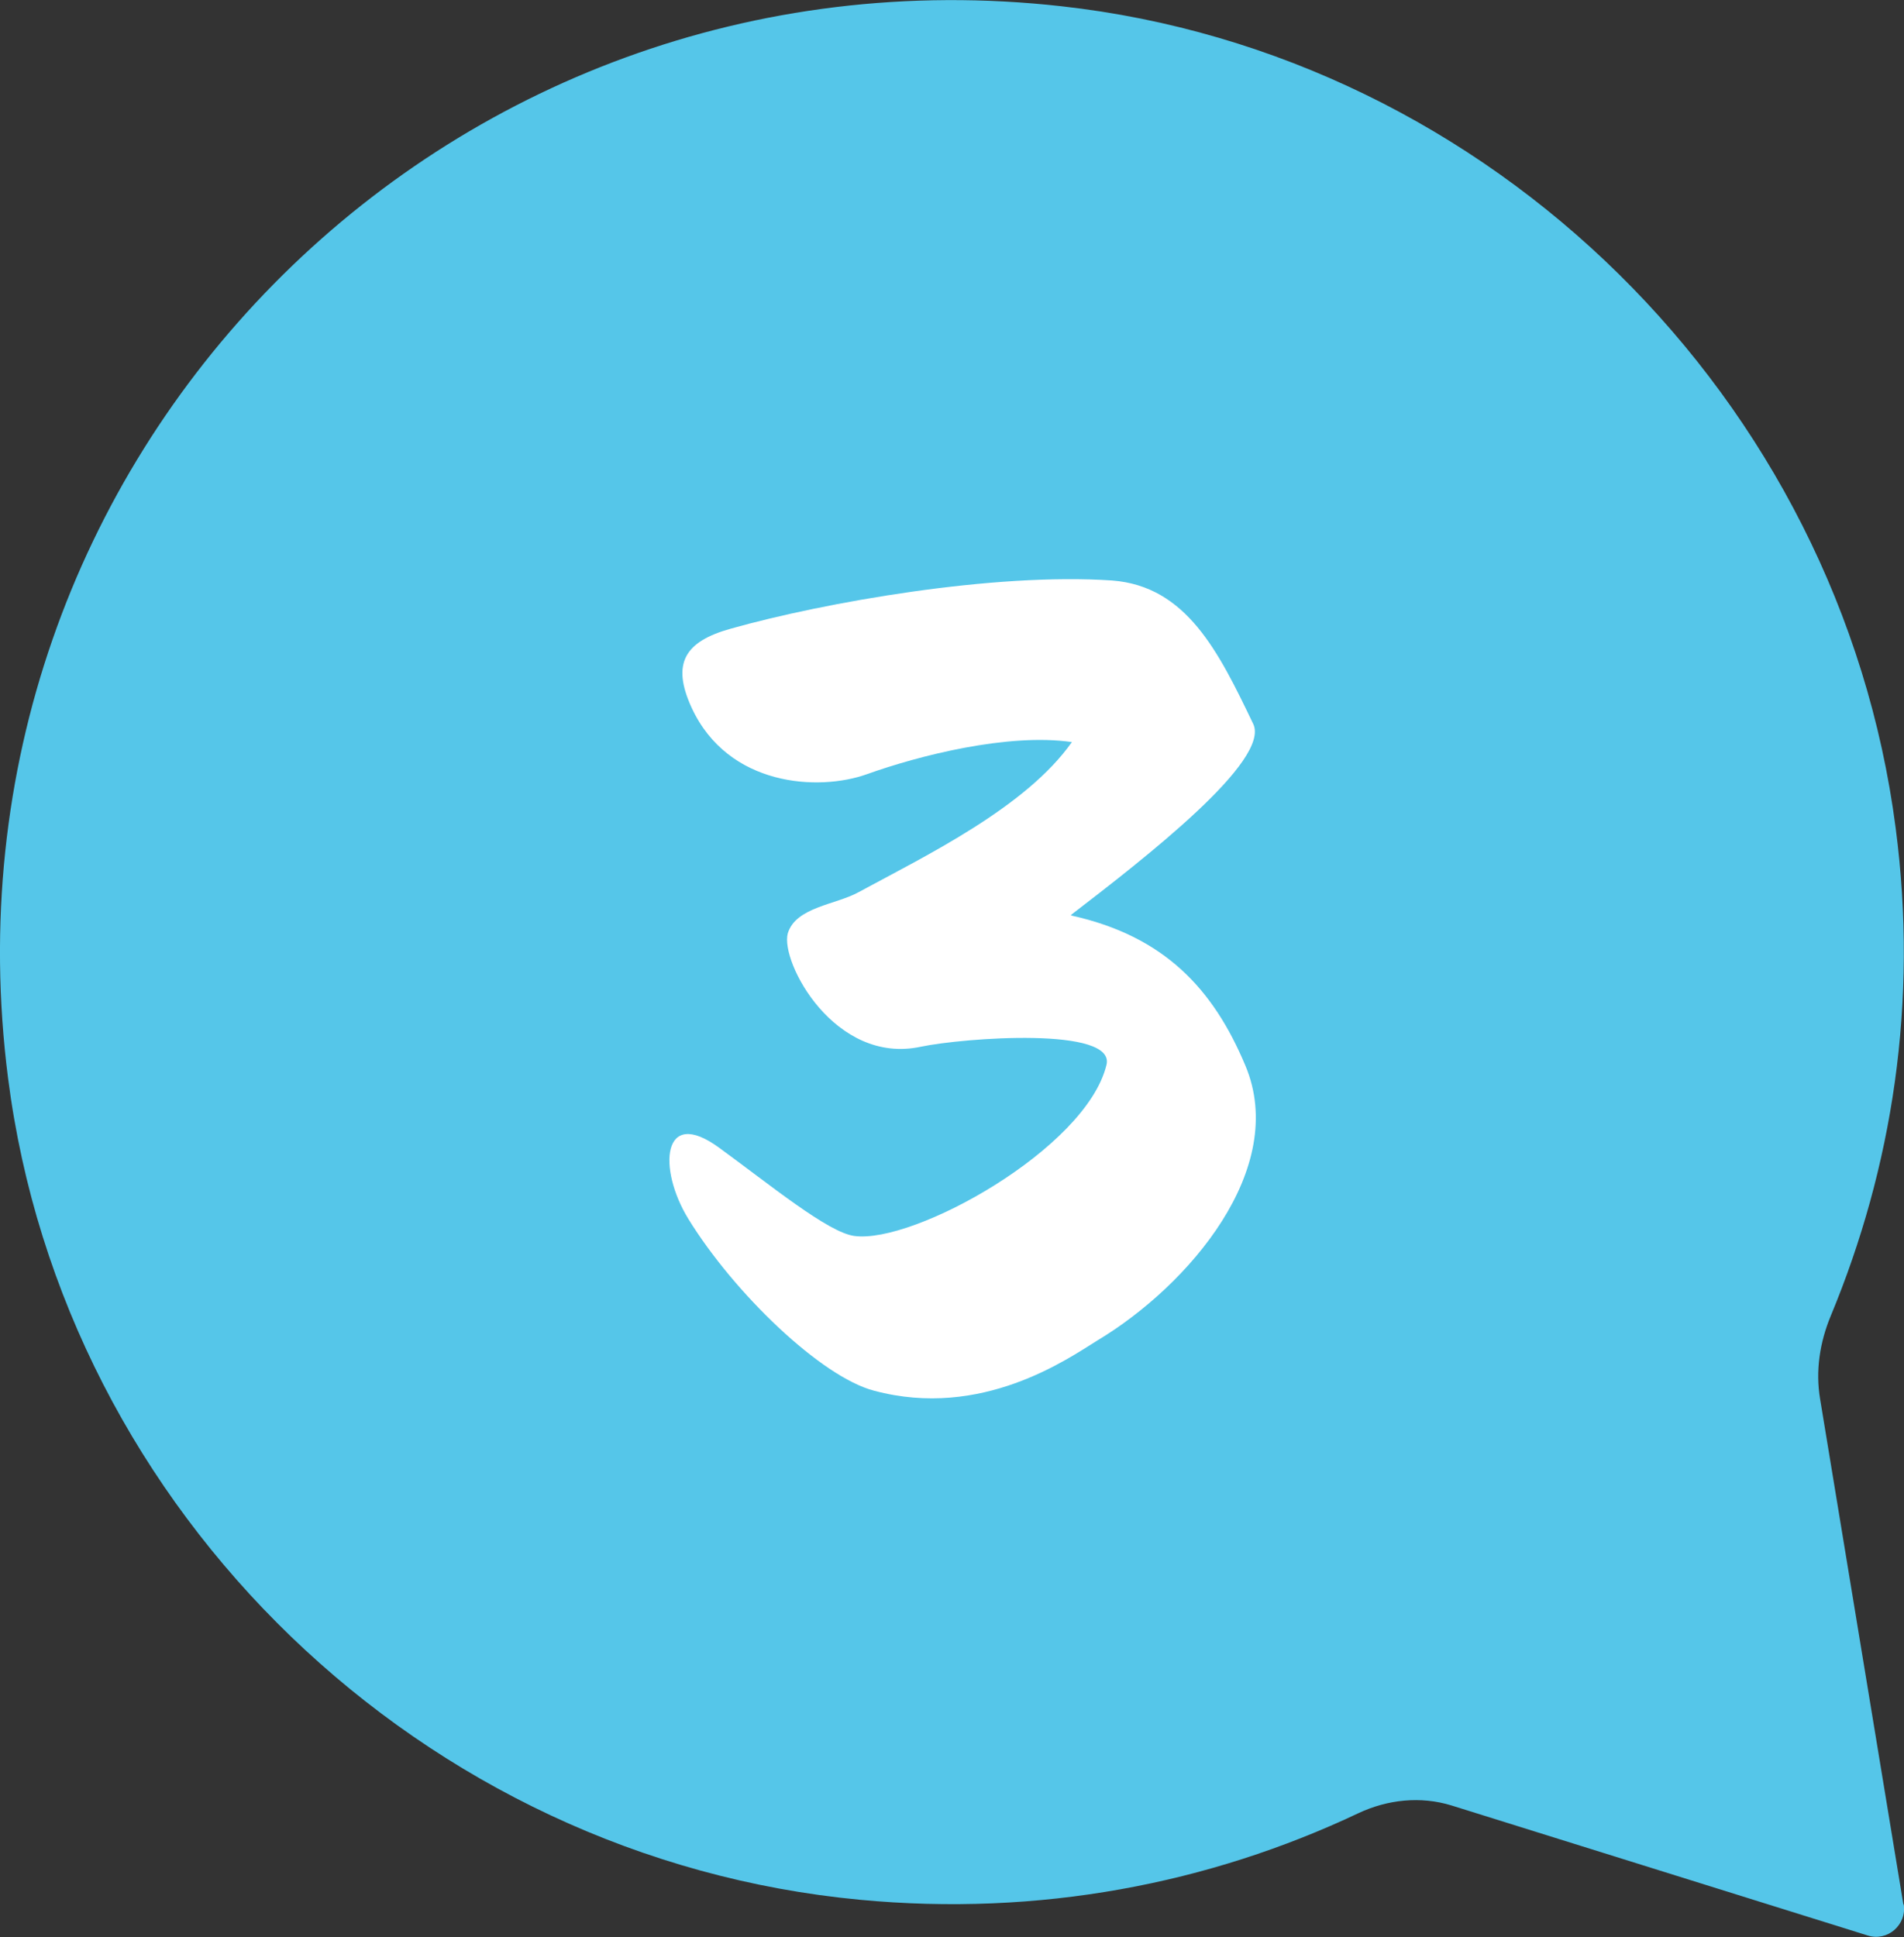
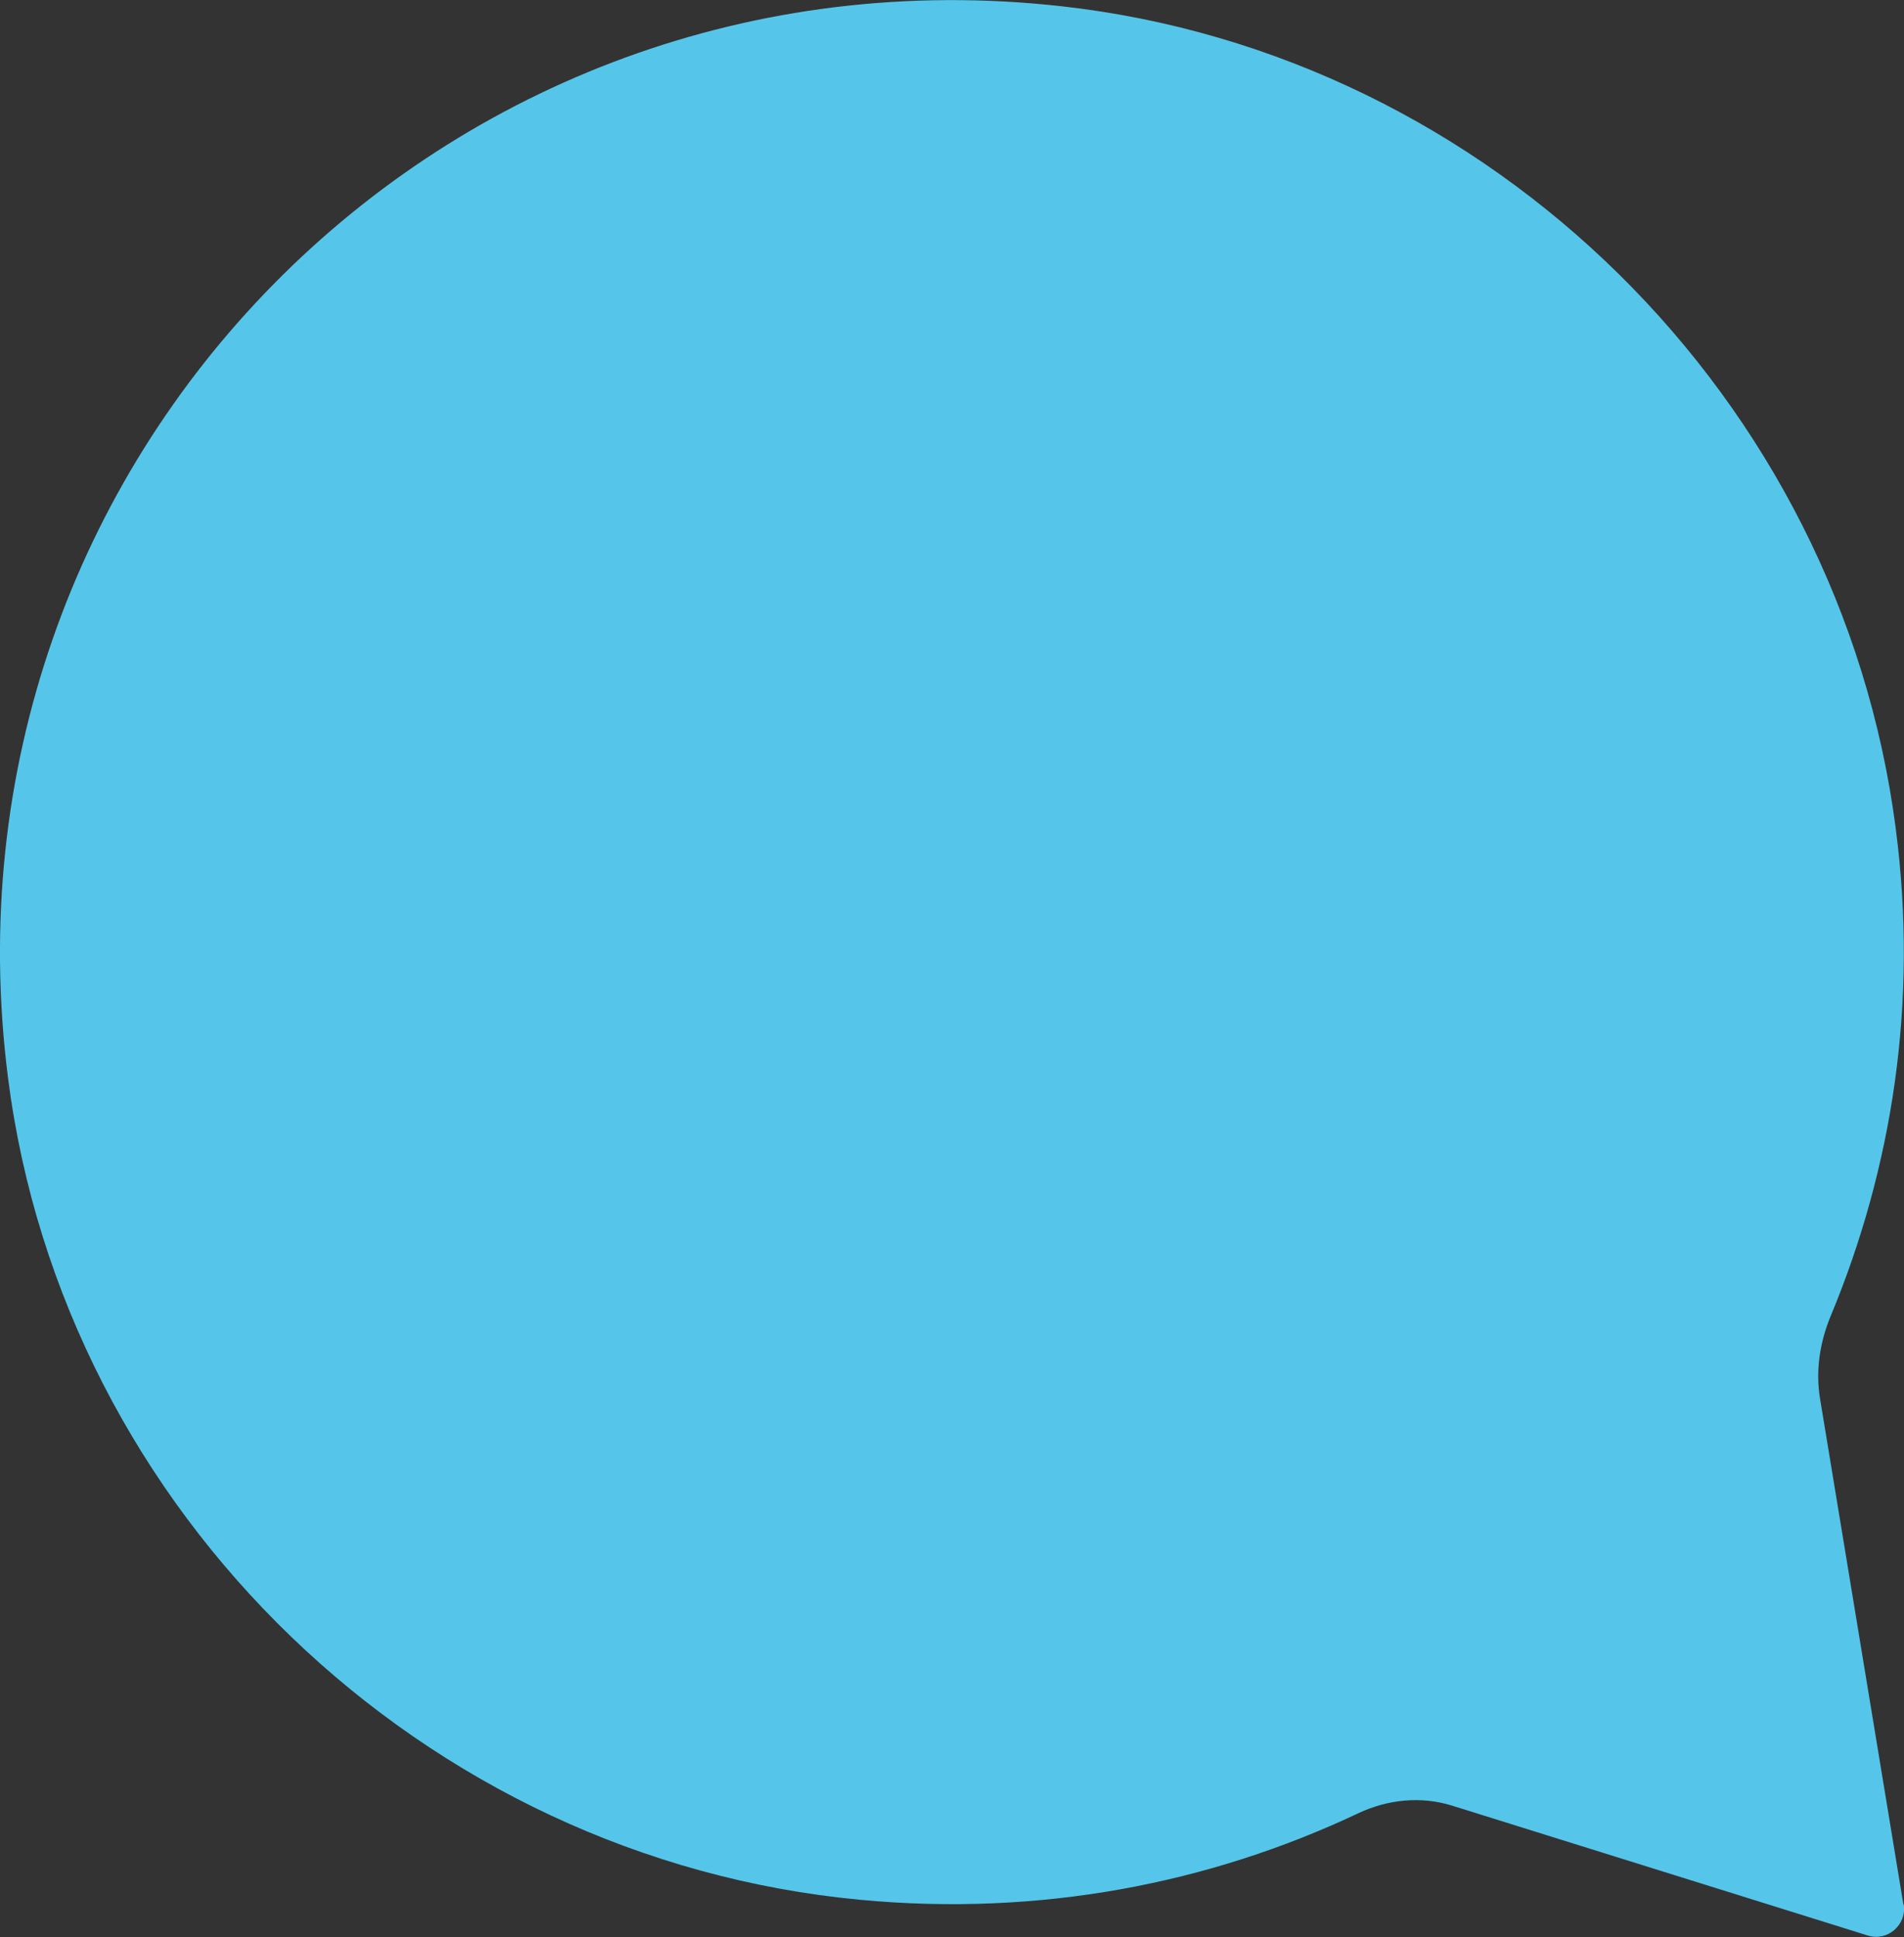
<svg xmlns="http://www.w3.org/2000/svg" id="_レイヤー_2" data-name="レイヤー 2" viewBox="0 0 64 65.1">
  <rect x="0" y="0" width="64" height="65.1" fill="#333333" stroke="none" />
  <defs>
    <style>
      .cls-1 {
        fill: #55c6e9;
      }

      .cls-2 {
        fill: #fff;
      }
    </style>
  </defs>
  <g id="_レイヤー_1-2" data-name="レイヤー 1">
    <path class="cls-1" d="M63.98,64.01l-2.8-16.99c-.16-.95-.01-1.91.36-2.8,2.06-4.96,2.95-10.52,2.18-16.39C61.85,13.41,50.13,1.82,35.68.21,14.93-2.11-2.39,15.43.27,36.23c1.87,14.63,13.96,26.24,28.64,27.62,6.02.57,11.74-.54,16.75-2.91.98-.46,2.09-.58,3.13-.26l13.99,4.37c.67.21,1.32-.36,1.21-1.05Z" />
-     <path class="cls-2" d="M36.01,30.77c3.12.69,4.77,2.46,5.85,5.04,1.46,3.46-1.89,7.39-4.97,9.24-1,.62-3.89,2.66-7.51,1.69-1.77-.46-4.7-3.27-6.24-5.77-1.04-1.69-.89-3.81,1.04-2.39,1.69,1.23,3.66,2.85,4.54,2.96,2,.27,7.78-2.93,8.47-5.74.35-1.31-4.81-.92-6.24-.62-2.89.62-4.73-2.85-4.47-3.81.27-.89,1.62-.96,2.39-1.39,2.27-1.23,5.62-2.85,7.16-5.04-2.16-.31-5.16.46-6.89,1.08-1.62.58-4.66.42-5.89-2.23-.69-1.5-.23-2.23,1.31-2.66,3.16-.89,8.85-1.89,12.82-1.62,2.5.19,3.58,2.39,4.74,4.81.62,1.23-3.66,4.54-6.12,6.43Z" />
  </g>
</svg>